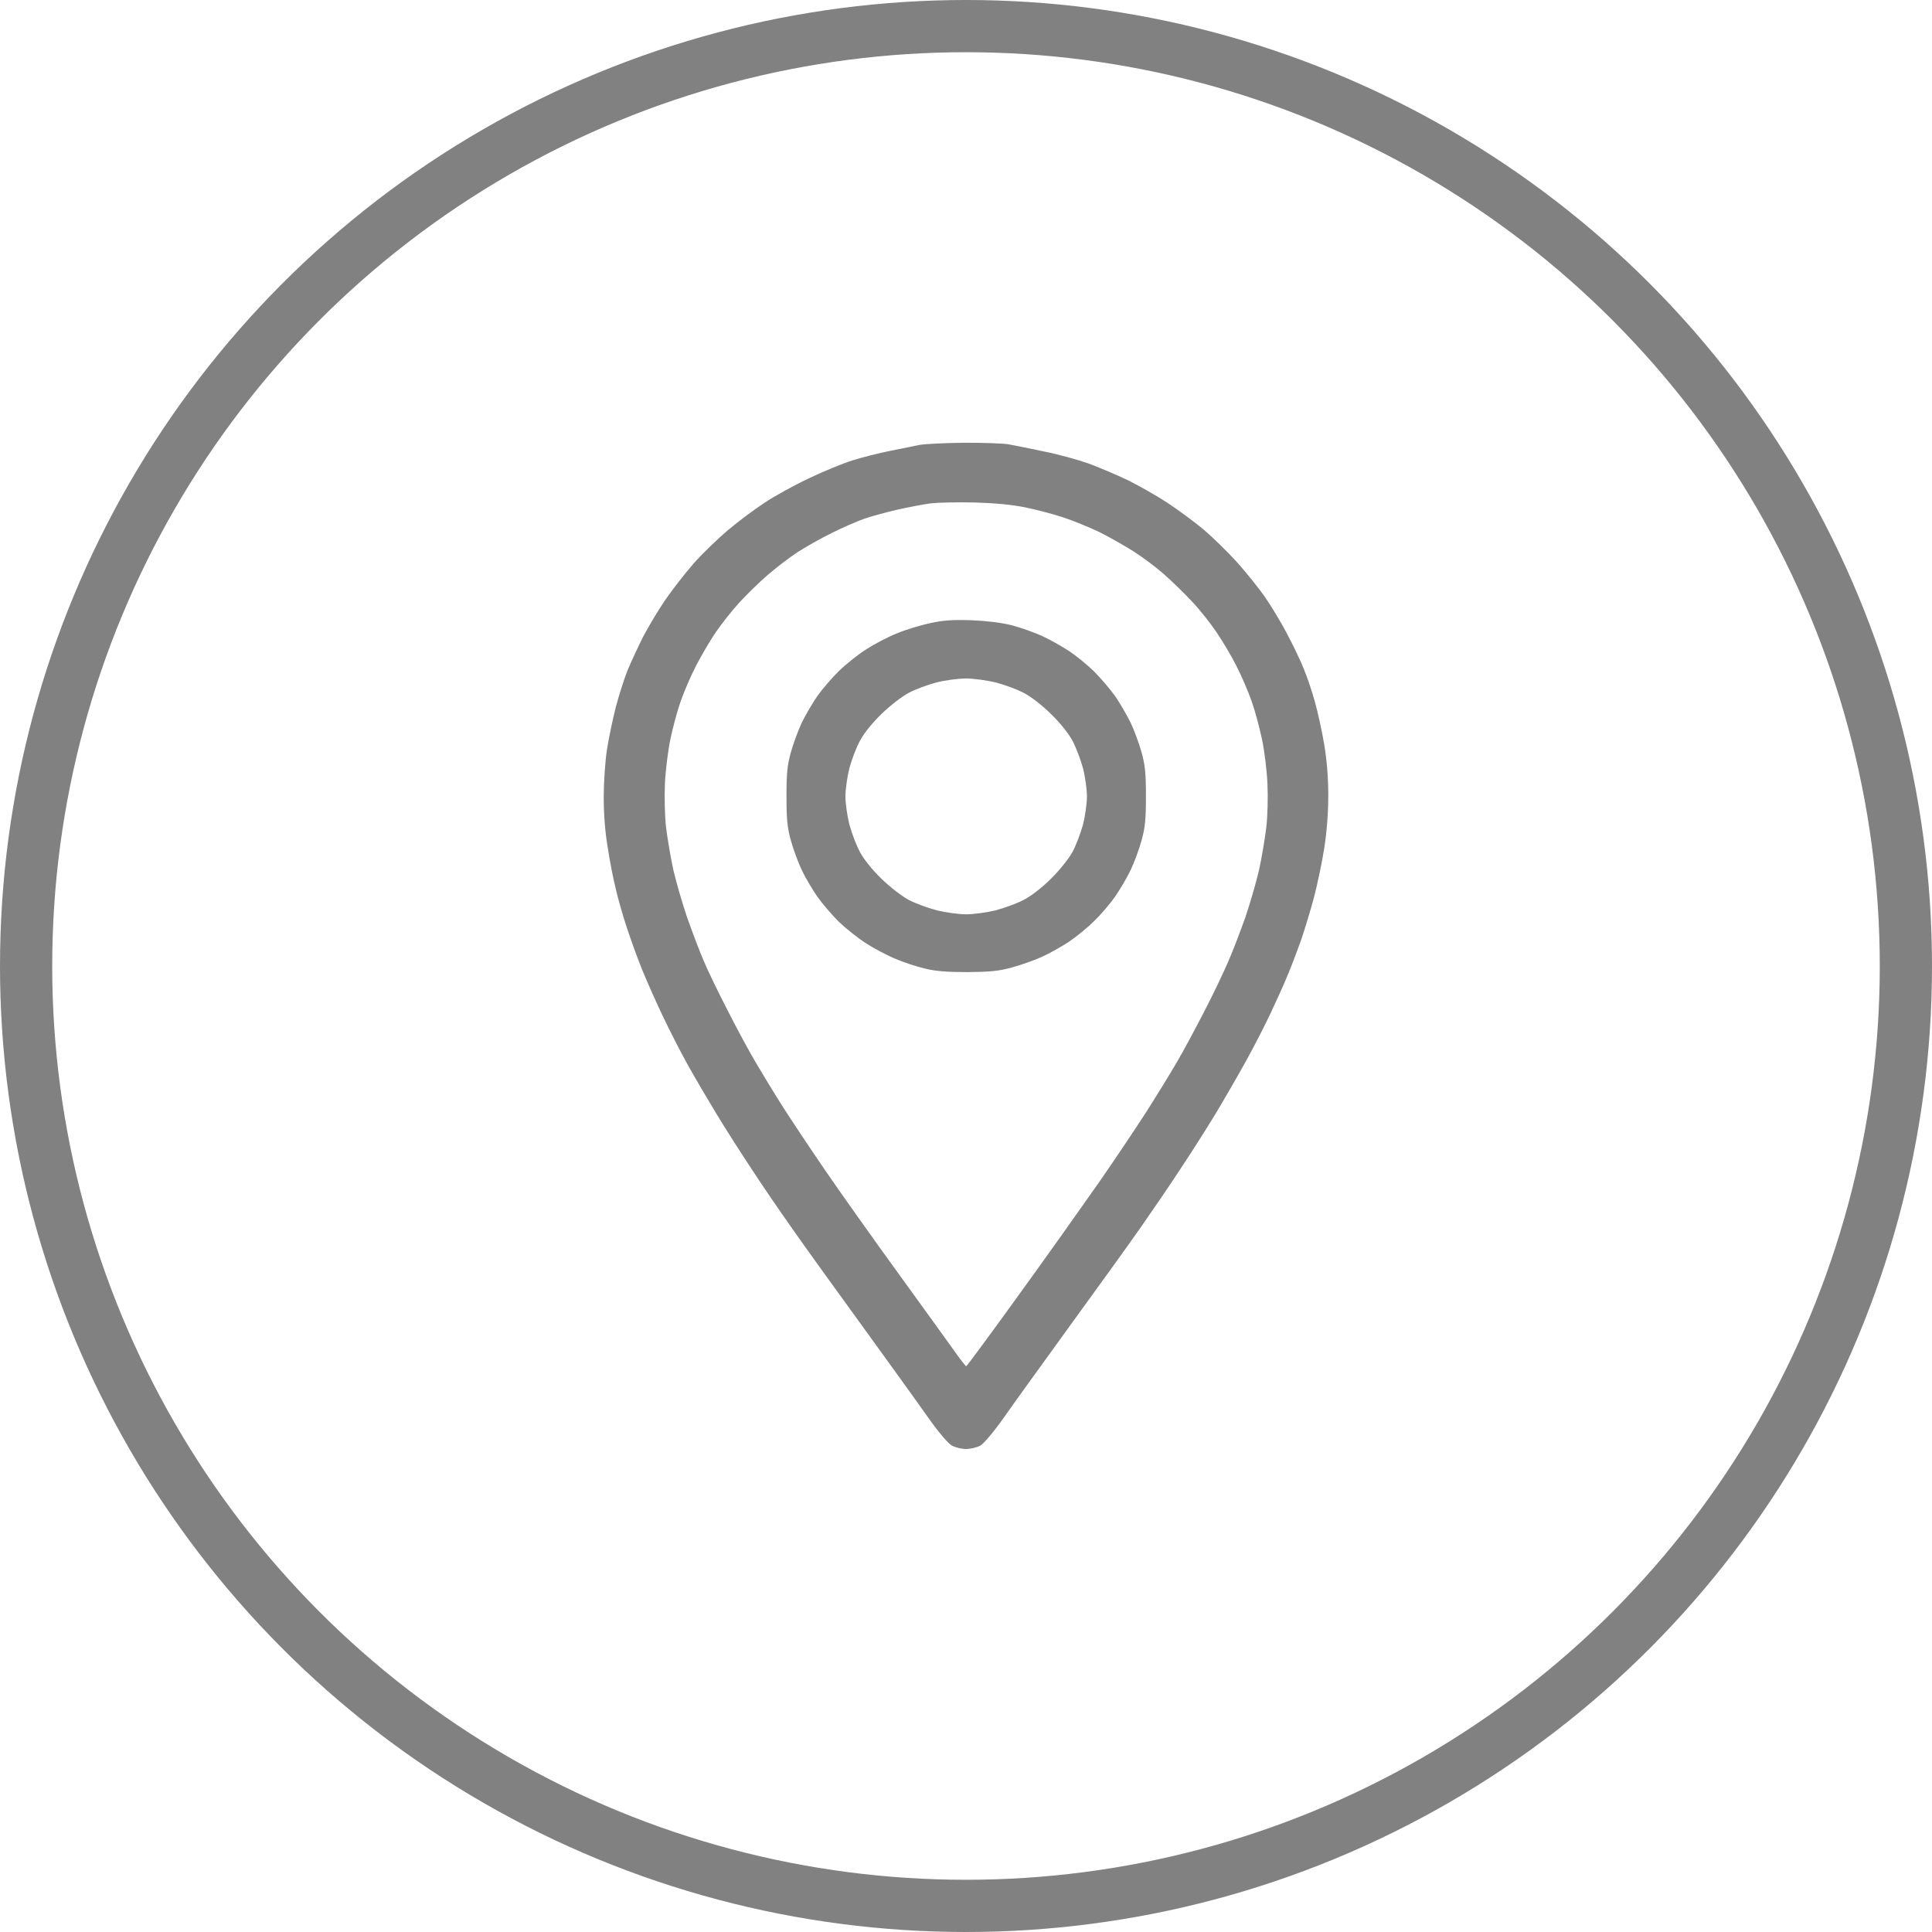
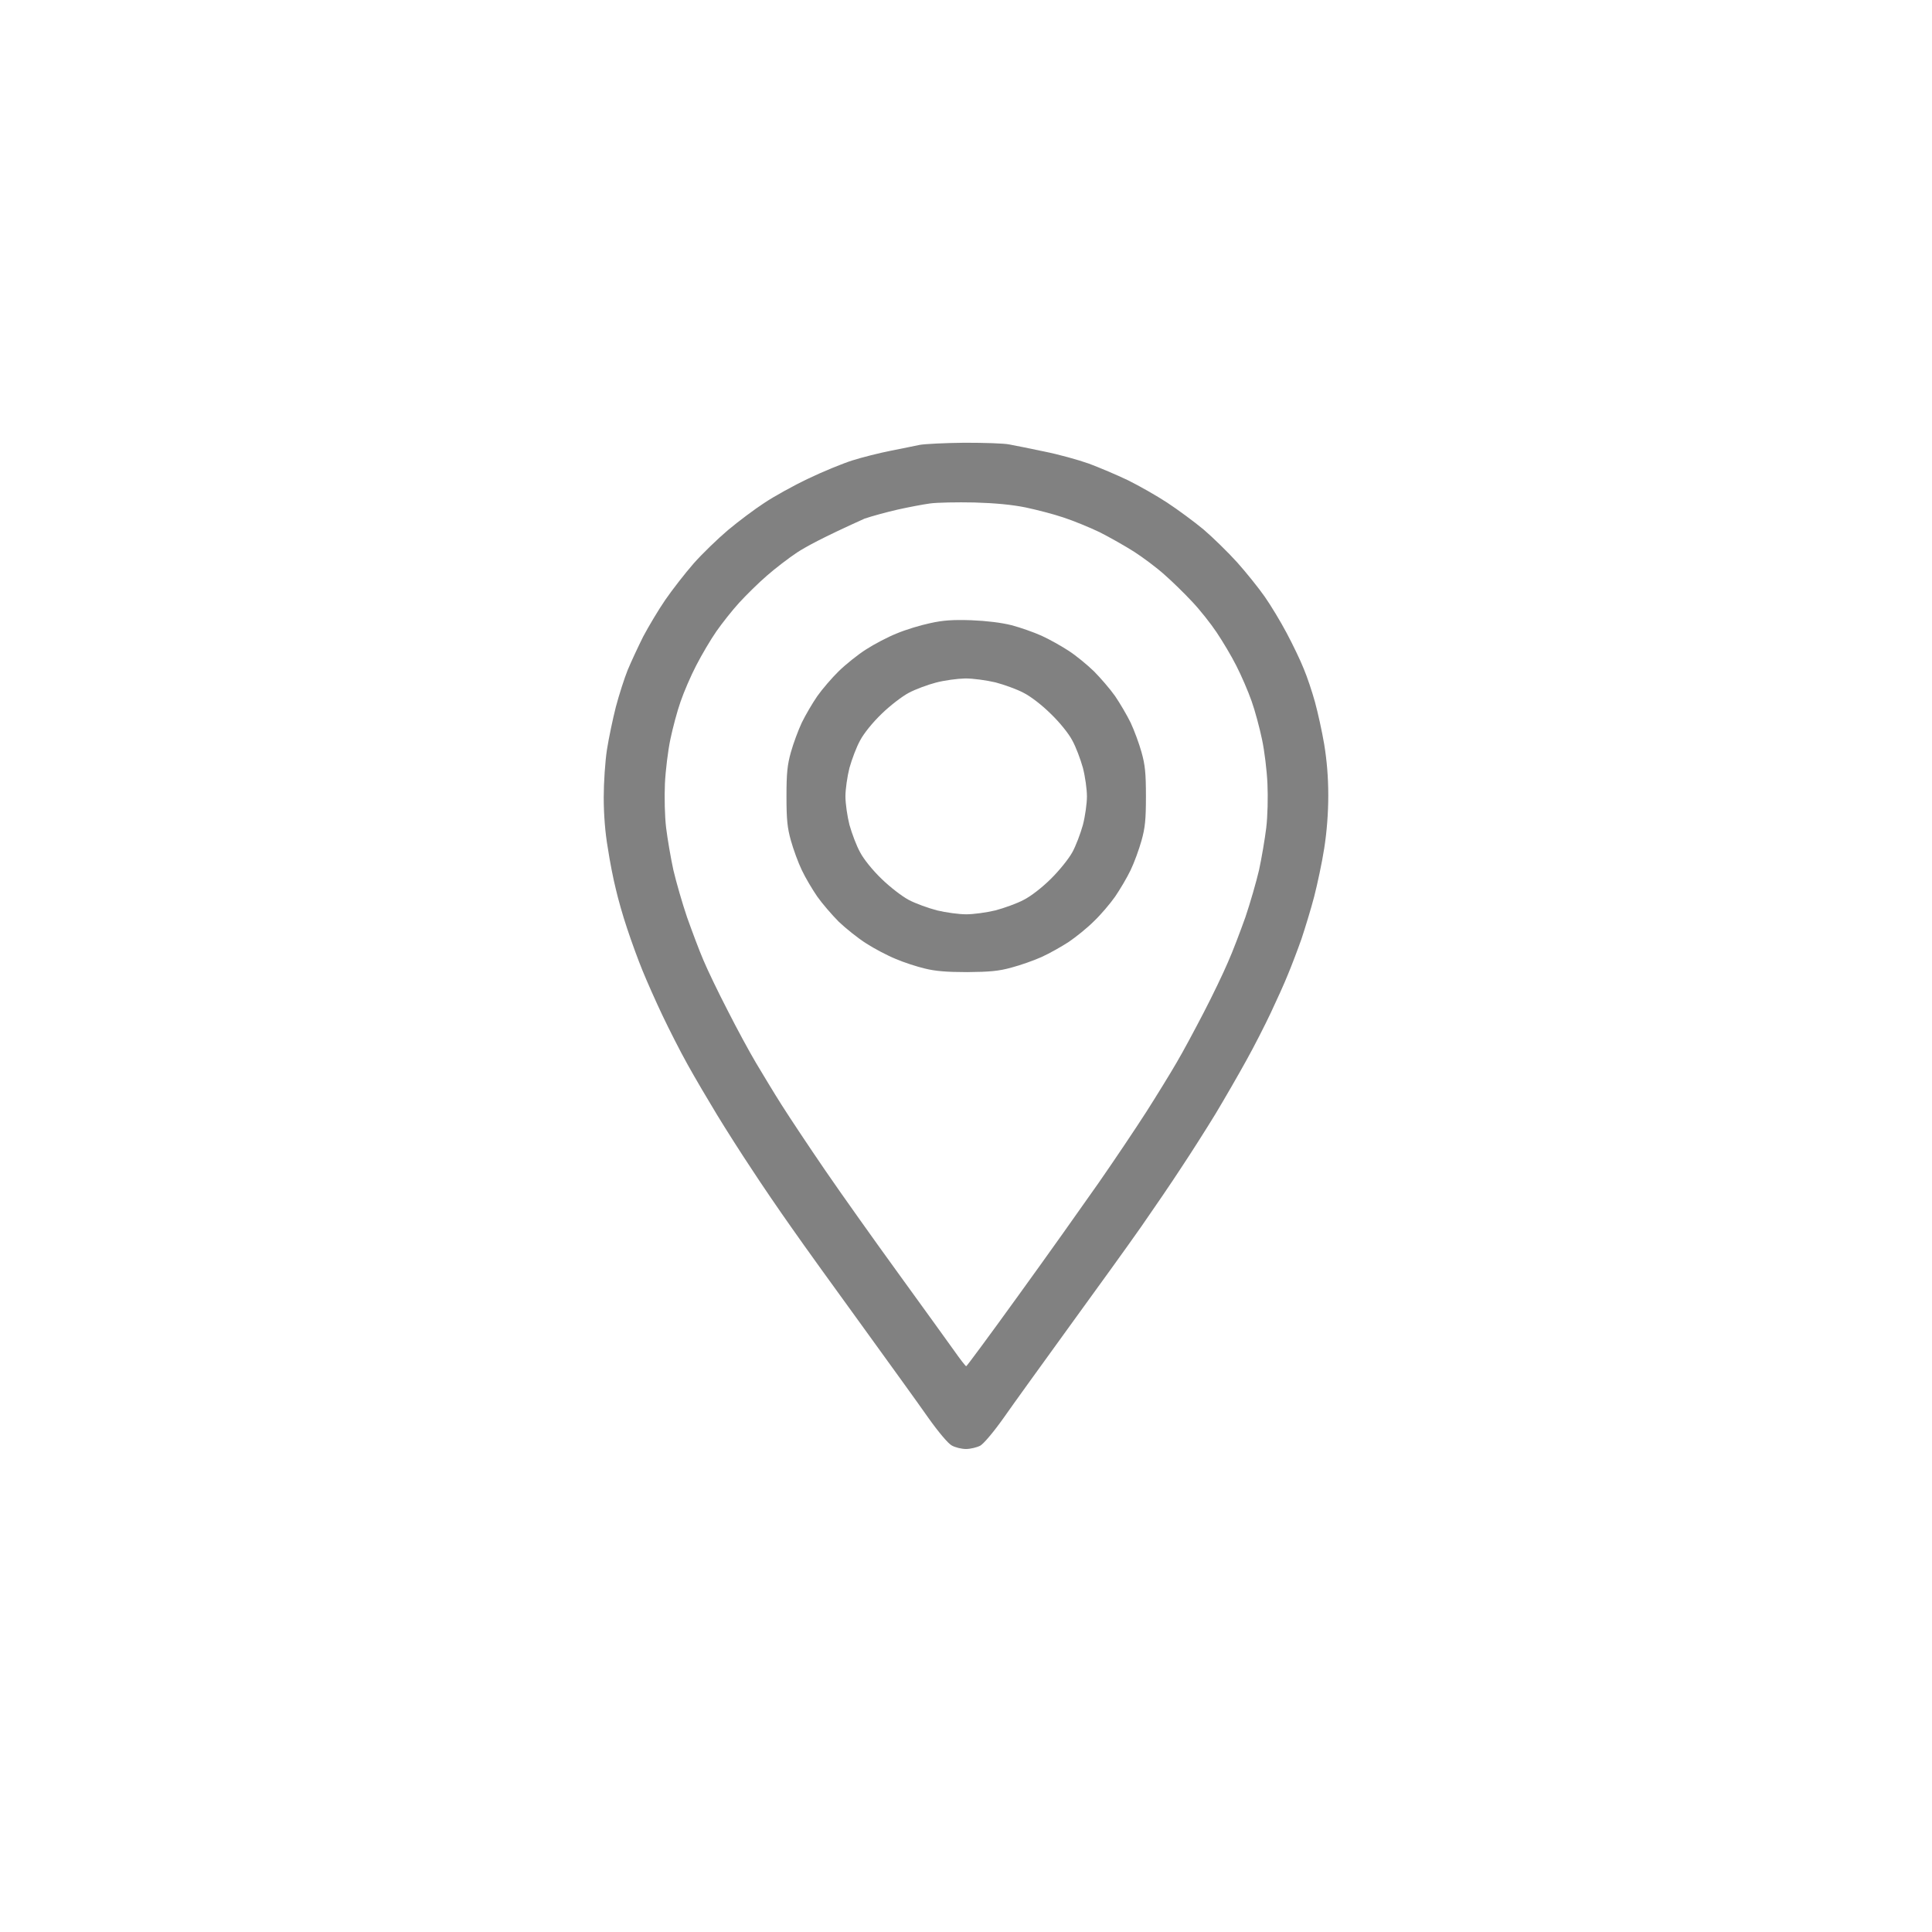
<svg xmlns="http://www.w3.org/2000/svg" width="37" height="37" viewBox="0 0 37 37" fill="none">
-   <circle cx="18.5" cy="18.5" r="18" stroke="#818181" />
-   <path fill-rule="evenodd" clip-rule="evenodd" d="M18.473 8.479C18.847 8.479 19.236 8.49 19.336 8.513C19.44 8.532 19.737 8.592 20.003 8.648C20.269 8.701 20.651 8.807 20.851 8.878C21.052 8.953 21.391 9.096 21.603 9.198C21.815 9.303 22.154 9.495 22.354 9.627C22.555 9.759 22.867 9.989 23.048 10.139C23.225 10.29 23.518 10.576 23.695 10.772C23.869 10.967 24.108 11.265 24.223 11.43C24.339 11.596 24.528 11.909 24.643 12.127C24.759 12.345 24.906 12.65 24.967 12.805C25.033 12.959 25.129 13.249 25.183 13.444C25.237 13.64 25.318 14.005 25.36 14.254C25.41 14.559 25.438 14.879 25.438 15.233C25.438 15.572 25.41 15.933 25.36 16.249C25.318 16.52 25.229 16.934 25.168 17.171C25.106 17.409 24.994 17.774 24.925 17.981C24.852 18.188 24.736 18.493 24.667 18.658C24.601 18.824 24.451 19.155 24.339 19.392C24.227 19.63 24.015 20.047 23.865 20.315C23.718 20.582 23.453 21.041 23.279 21.331C23.102 21.621 22.805 22.088 22.62 22.366C22.439 22.645 22.092 23.153 21.853 23.496C21.614 23.838 20.997 24.693 20.485 25.397C19.976 26.101 19.406 26.888 19.225 27.148C19.028 27.426 18.843 27.644 18.774 27.686C18.708 27.72 18.585 27.75 18.5 27.75C18.415 27.75 18.292 27.72 18.226 27.682C18.157 27.644 17.972 27.426 17.775 27.148C17.594 26.888 17.024 26.101 16.515 25.397C16.003 24.693 15.393 23.846 15.162 23.515C14.927 23.183 14.58 22.675 14.392 22.385C14.199 22.096 13.902 21.629 13.732 21.35C13.563 21.072 13.308 20.639 13.17 20.39C13.031 20.142 12.815 19.716 12.688 19.449C12.561 19.182 12.387 18.79 12.303 18.583C12.218 18.376 12.087 18.015 12.01 17.781C11.932 17.552 11.836 17.213 11.794 17.028C11.748 16.848 11.678 16.494 11.64 16.238C11.589 15.948 11.562 15.594 11.562 15.27C11.562 14.992 11.589 14.581 11.624 14.355C11.659 14.133 11.736 13.768 11.794 13.539C11.855 13.309 11.956 12.993 12.021 12.831C12.087 12.673 12.222 12.383 12.318 12.191C12.418 12.003 12.607 11.683 12.742 11.487C12.877 11.291 13.12 10.979 13.285 10.79C13.451 10.602 13.748 10.316 13.944 10.15C14.141 9.985 14.453 9.751 14.638 9.631C14.823 9.507 15.197 9.3 15.475 9.168C15.748 9.036 16.134 8.878 16.322 8.818C16.511 8.758 16.843 8.675 17.055 8.633C17.267 8.592 17.517 8.539 17.613 8.52C17.71 8.502 18.095 8.483 18.469 8.479H18.473ZM17.193 9.759C16.993 9.804 16.704 9.883 16.558 9.932C16.411 9.985 16.122 10.109 15.922 10.211C15.721 10.309 15.424 10.478 15.266 10.58C15.108 10.685 14.846 10.885 14.688 11.024C14.526 11.163 14.287 11.4 14.156 11.543C14.025 11.686 13.829 11.935 13.721 12.089C13.613 12.244 13.44 12.537 13.335 12.741C13.231 12.94 13.097 13.252 13.035 13.433C12.969 13.618 12.884 13.941 12.838 14.16C12.792 14.378 12.746 14.758 12.734 15.007C12.723 15.267 12.73 15.628 12.757 15.854C12.784 16.072 12.846 16.433 12.896 16.663C12.95 16.893 13.066 17.296 13.158 17.567C13.255 17.838 13.393 18.21 13.474 18.395C13.551 18.579 13.759 19.012 13.937 19.355C14.11 19.697 14.353 20.145 14.476 20.352C14.6 20.559 14.819 20.925 14.97 21.162C15.12 21.399 15.498 21.968 15.81 22.423C16.122 22.878 16.754 23.767 17.213 24.399C17.671 25.032 18.145 25.687 18.265 25.856C18.384 26.026 18.492 26.165 18.504 26.165C18.515 26.165 18.966 25.555 19.506 24.806C20.046 24.061 20.735 23.089 21.04 22.653C21.344 22.216 21.753 21.606 21.953 21.294C22.15 20.985 22.412 20.559 22.532 20.352C22.655 20.145 22.886 19.712 23.052 19.392C23.218 19.073 23.426 18.64 23.514 18.433C23.607 18.226 23.753 17.838 23.85 17.567C23.942 17.296 24.058 16.893 24.112 16.663C24.162 16.433 24.223 16.072 24.25 15.854C24.277 15.628 24.285 15.267 24.273 15.007C24.262 14.758 24.216 14.378 24.169 14.16C24.123 13.941 24.035 13.61 23.969 13.426C23.904 13.241 23.773 12.936 23.676 12.748C23.584 12.564 23.41 12.274 23.298 12.108C23.187 11.942 22.979 11.679 22.832 11.524C22.689 11.37 22.451 11.137 22.3 11.005C22.154 10.873 21.892 10.678 21.722 10.568C21.552 10.459 21.252 10.29 21.059 10.192C20.863 10.098 20.55 9.97 20.365 9.91C20.177 9.846 19.853 9.763 19.641 9.718C19.379 9.665 19.063 9.635 18.658 9.623C18.33 9.616 17.949 9.623 17.81 9.642C17.671 9.661 17.394 9.714 17.193 9.759ZM18.6 11.878C18.897 11.89 19.174 11.924 19.371 11.973C19.541 12.018 19.799 12.108 19.949 12.176C20.099 12.244 20.331 12.375 20.47 12.466C20.608 12.556 20.824 12.733 20.951 12.857C21.078 12.985 21.26 13.196 21.356 13.332C21.448 13.467 21.583 13.697 21.653 13.84C21.722 13.987 21.815 14.239 21.861 14.404C21.93 14.649 21.946 14.807 21.946 15.252C21.946 15.696 21.93 15.854 21.861 16.099C21.815 16.264 21.722 16.52 21.653 16.663C21.583 16.81 21.448 17.036 21.356 17.171C21.26 17.307 21.082 17.518 20.951 17.642C20.824 17.77 20.608 17.943 20.47 18.037C20.331 18.128 20.099 18.259 19.949 18.327C19.799 18.395 19.541 18.485 19.371 18.53C19.128 18.598 18.951 18.613 18.523 18.617C18.13 18.617 17.91 18.598 17.714 18.549C17.567 18.515 17.313 18.433 17.155 18.365C16.997 18.301 16.739 18.165 16.588 18.067C16.434 17.97 16.199 17.781 16.064 17.653C15.933 17.521 15.748 17.307 15.652 17.171C15.559 17.036 15.424 16.81 15.355 16.663C15.286 16.52 15.193 16.264 15.147 16.099C15.078 15.854 15.062 15.696 15.062 15.252C15.062 14.807 15.078 14.649 15.147 14.404C15.193 14.239 15.286 13.987 15.355 13.84C15.424 13.697 15.559 13.467 15.652 13.332C15.748 13.196 15.933 12.981 16.064 12.853C16.199 12.722 16.434 12.533 16.588 12.436C16.739 12.338 17.005 12.198 17.174 12.131C17.344 12.059 17.629 11.973 17.81 11.935C18.064 11.878 18.246 11.867 18.6 11.878ZM17.405 13.268C17.278 13.335 17.047 13.512 16.885 13.67C16.712 13.836 16.542 14.047 16.473 14.179C16.403 14.303 16.315 14.54 16.268 14.706C16.226 14.871 16.191 15.116 16.191 15.252C16.191 15.387 16.226 15.632 16.268 15.797C16.315 15.963 16.403 16.2 16.473 16.324C16.542 16.456 16.712 16.667 16.885 16.833C17.047 16.991 17.278 17.168 17.405 17.235C17.533 17.303 17.775 17.39 17.945 17.435C18.115 17.476 18.365 17.51 18.504 17.51C18.643 17.51 18.893 17.476 19.063 17.435C19.232 17.39 19.475 17.303 19.602 17.235C19.737 17.168 19.953 17.002 20.123 16.833C20.285 16.674 20.466 16.449 20.535 16.324C20.604 16.2 20.693 15.963 20.739 15.797C20.782 15.632 20.816 15.387 20.816 15.252C20.816 15.116 20.782 14.871 20.739 14.706C20.693 14.54 20.604 14.303 20.535 14.179C20.466 14.047 20.292 13.832 20.123 13.67C19.957 13.505 19.737 13.335 19.602 13.268C19.475 13.2 19.232 13.113 19.063 13.068C18.885 13.027 18.639 12.993 18.485 12.993C18.338 12.996 18.084 13.03 17.926 13.072C17.768 13.113 17.533 13.2 17.405 13.268Z" fill="#818181" />
+   <path fill-rule="evenodd" clip-rule="evenodd" d="M18.473 8.479C18.847 8.479 19.236 8.49 19.336 8.513C19.44 8.532 19.737 8.592 20.003 8.648C20.269 8.701 20.651 8.807 20.851 8.878C21.052 8.953 21.391 9.096 21.603 9.198C21.815 9.303 22.154 9.495 22.354 9.627C22.555 9.759 22.867 9.989 23.048 10.139C23.225 10.29 23.518 10.576 23.695 10.772C23.869 10.967 24.108 11.265 24.223 11.43C24.339 11.596 24.528 11.909 24.643 12.127C24.759 12.345 24.906 12.65 24.967 12.805C25.033 12.959 25.129 13.249 25.183 13.444C25.237 13.64 25.318 14.005 25.36 14.254C25.41 14.559 25.438 14.879 25.438 15.233C25.438 15.572 25.41 15.933 25.36 16.249C25.318 16.52 25.229 16.934 25.168 17.171C25.106 17.409 24.994 17.774 24.925 17.981C24.852 18.188 24.736 18.493 24.667 18.658C24.601 18.824 24.451 19.155 24.339 19.392C24.227 19.63 24.015 20.047 23.865 20.315C23.718 20.582 23.453 21.041 23.279 21.331C23.102 21.621 22.805 22.088 22.62 22.366C22.439 22.645 22.092 23.153 21.853 23.496C21.614 23.838 20.997 24.693 20.485 25.397C19.976 26.101 19.406 26.888 19.225 27.148C19.028 27.426 18.843 27.644 18.774 27.686C18.708 27.72 18.585 27.75 18.5 27.75C18.415 27.75 18.292 27.72 18.226 27.682C18.157 27.644 17.972 27.426 17.775 27.148C17.594 26.888 17.024 26.101 16.515 25.397C16.003 24.693 15.393 23.846 15.162 23.515C14.927 23.183 14.58 22.675 14.392 22.385C14.199 22.096 13.902 21.629 13.732 21.35C13.563 21.072 13.308 20.639 13.17 20.39C13.031 20.142 12.815 19.716 12.688 19.449C12.561 19.182 12.387 18.79 12.303 18.583C12.218 18.376 12.087 18.015 12.01 17.781C11.932 17.552 11.836 17.213 11.794 17.028C11.748 16.848 11.678 16.494 11.64 16.238C11.589 15.948 11.562 15.594 11.562 15.27C11.562 14.992 11.589 14.581 11.624 14.355C11.659 14.133 11.736 13.768 11.794 13.539C11.855 13.309 11.956 12.993 12.021 12.831C12.087 12.673 12.222 12.383 12.318 12.191C12.418 12.003 12.607 11.683 12.742 11.487C12.877 11.291 13.12 10.979 13.285 10.79C13.451 10.602 13.748 10.316 13.944 10.15C14.141 9.985 14.453 9.751 14.638 9.631C14.823 9.507 15.197 9.3 15.475 9.168C15.748 9.036 16.134 8.878 16.322 8.818C16.511 8.758 16.843 8.675 17.055 8.633C17.267 8.592 17.517 8.539 17.613 8.52C17.71 8.502 18.095 8.483 18.469 8.479H18.473ZM17.193 9.759C16.993 9.804 16.704 9.883 16.558 9.932C15.721 10.309 15.424 10.478 15.266 10.58C15.108 10.685 14.846 10.885 14.688 11.024C14.526 11.163 14.287 11.4 14.156 11.543C14.025 11.686 13.829 11.935 13.721 12.089C13.613 12.244 13.44 12.537 13.335 12.741C13.231 12.94 13.097 13.252 13.035 13.433C12.969 13.618 12.884 13.941 12.838 14.16C12.792 14.378 12.746 14.758 12.734 15.007C12.723 15.267 12.73 15.628 12.757 15.854C12.784 16.072 12.846 16.433 12.896 16.663C12.95 16.893 13.066 17.296 13.158 17.567C13.255 17.838 13.393 18.21 13.474 18.395C13.551 18.579 13.759 19.012 13.937 19.355C14.11 19.697 14.353 20.145 14.476 20.352C14.6 20.559 14.819 20.925 14.97 21.162C15.12 21.399 15.498 21.968 15.81 22.423C16.122 22.878 16.754 23.767 17.213 24.399C17.671 25.032 18.145 25.687 18.265 25.856C18.384 26.026 18.492 26.165 18.504 26.165C18.515 26.165 18.966 25.555 19.506 24.806C20.046 24.061 20.735 23.089 21.04 22.653C21.344 22.216 21.753 21.606 21.953 21.294C22.15 20.985 22.412 20.559 22.532 20.352C22.655 20.145 22.886 19.712 23.052 19.392C23.218 19.073 23.426 18.64 23.514 18.433C23.607 18.226 23.753 17.838 23.85 17.567C23.942 17.296 24.058 16.893 24.112 16.663C24.162 16.433 24.223 16.072 24.25 15.854C24.277 15.628 24.285 15.267 24.273 15.007C24.262 14.758 24.216 14.378 24.169 14.16C24.123 13.941 24.035 13.61 23.969 13.426C23.904 13.241 23.773 12.936 23.676 12.748C23.584 12.564 23.41 12.274 23.298 12.108C23.187 11.942 22.979 11.679 22.832 11.524C22.689 11.37 22.451 11.137 22.3 11.005C22.154 10.873 21.892 10.678 21.722 10.568C21.552 10.459 21.252 10.29 21.059 10.192C20.863 10.098 20.55 9.97 20.365 9.91C20.177 9.846 19.853 9.763 19.641 9.718C19.379 9.665 19.063 9.635 18.658 9.623C18.33 9.616 17.949 9.623 17.81 9.642C17.671 9.661 17.394 9.714 17.193 9.759ZM18.6 11.878C18.897 11.89 19.174 11.924 19.371 11.973C19.541 12.018 19.799 12.108 19.949 12.176C20.099 12.244 20.331 12.375 20.47 12.466C20.608 12.556 20.824 12.733 20.951 12.857C21.078 12.985 21.26 13.196 21.356 13.332C21.448 13.467 21.583 13.697 21.653 13.84C21.722 13.987 21.815 14.239 21.861 14.404C21.93 14.649 21.946 14.807 21.946 15.252C21.946 15.696 21.93 15.854 21.861 16.099C21.815 16.264 21.722 16.52 21.653 16.663C21.583 16.81 21.448 17.036 21.356 17.171C21.26 17.307 21.082 17.518 20.951 17.642C20.824 17.77 20.608 17.943 20.47 18.037C20.331 18.128 20.099 18.259 19.949 18.327C19.799 18.395 19.541 18.485 19.371 18.53C19.128 18.598 18.951 18.613 18.523 18.617C18.13 18.617 17.91 18.598 17.714 18.549C17.567 18.515 17.313 18.433 17.155 18.365C16.997 18.301 16.739 18.165 16.588 18.067C16.434 17.97 16.199 17.781 16.064 17.653C15.933 17.521 15.748 17.307 15.652 17.171C15.559 17.036 15.424 16.81 15.355 16.663C15.286 16.52 15.193 16.264 15.147 16.099C15.078 15.854 15.062 15.696 15.062 15.252C15.062 14.807 15.078 14.649 15.147 14.404C15.193 14.239 15.286 13.987 15.355 13.84C15.424 13.697 15.559 13.467 15.652 13.332C15.748 13.196 15.933 12.981 16.064 12.853C16.199 12.722 16.434 12.533 16.588 12.436C16.739 12.338 17.005 12.198 17.174 12.131C17.344 12.059 17.629 11.973 17.81 11.935C18.064 11.878 18.246 11.867 18.6 11.878ZM17.405 13.268C17.278 13.335 17.047 13.512 16.885 13.67C16.712 13.836 16.542 14.047 16.473 14.179C16.403 14.303 16.315 14.54 16.268 14.706C16.226 14.871 16.191 15.116 16.191 15.252C16.191 15.387 16.226 15.632 16.268 15.797C16.315 15.963 16.403 16.2 16.473 16.324C16.542 16.456 16.712 16.667 16.885 16.833C17.047 16.991 17.278 17.168 17.405 17.235C17.533 17.303 17.775 17.39 17.945 17.435C18.115 17.476 18.365 17.51 18.504 17.51C18.643 17.51 18.893 17.476 19.063 17.435C19.232 17.39 19.475 17.303 19.602 17.235C19.737 17.168 19.953 17.002 20.123 16.833C20.285 16.674 20.466 16.449 20.535 16.324C20.604 16.2 20.693 15.963 20.739 15.797C20.782 15.632 20.816 15.387 20.816 15.252C20.816 15.116 20.782 14.871 20.739 14.706C20.693 14.54 20.604 14.303 20.535 14.179C20.466 14.047 20.292 13.832 20.123 13.67C19.957 13.505 19.737 13.335 19.602 13.268C19.475 13.2 19.232 13.113 19.063 13.068C18.885 13.027 18.639 12.993 18.485 12.993C18.338 12.996 18.084 13.03 17.926 13.072C17.768 13.113 17.533 13.2 17.405 13.268Z" fill="#818181" />
</svg>